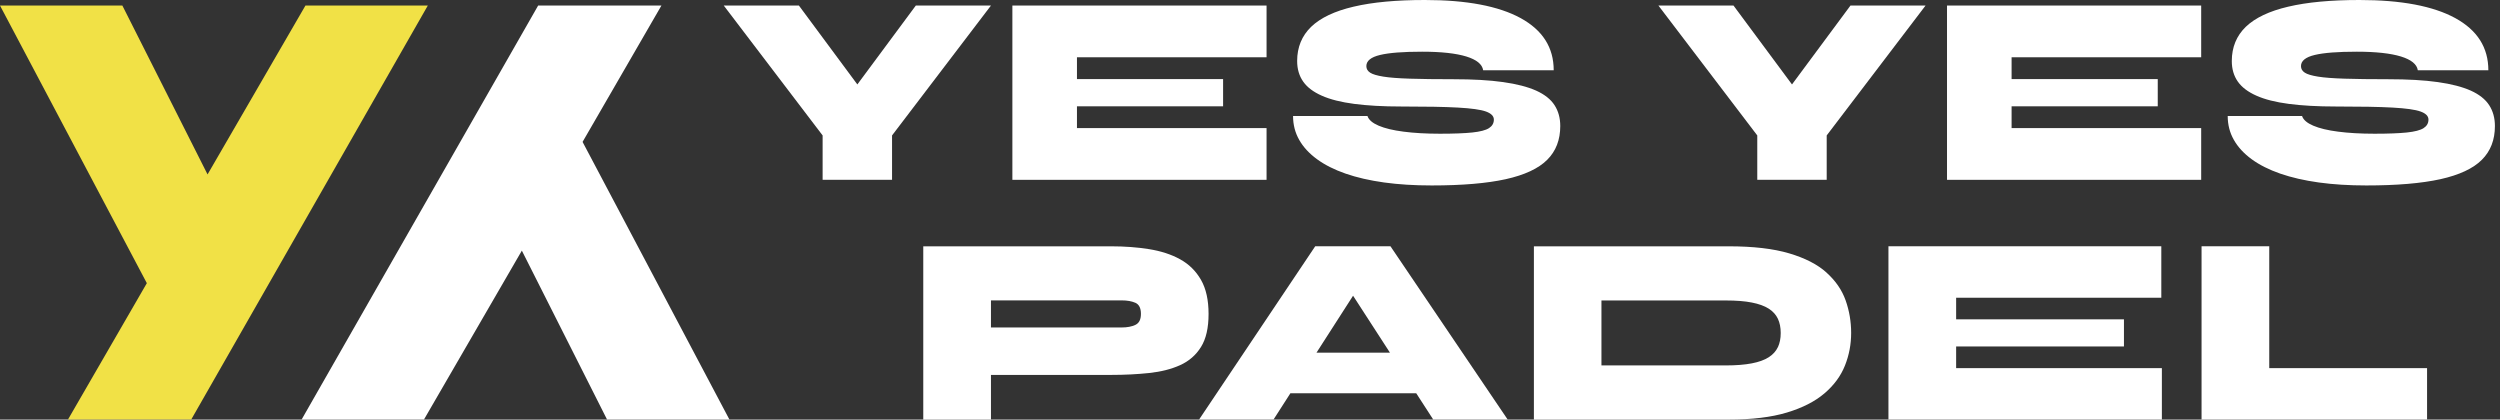
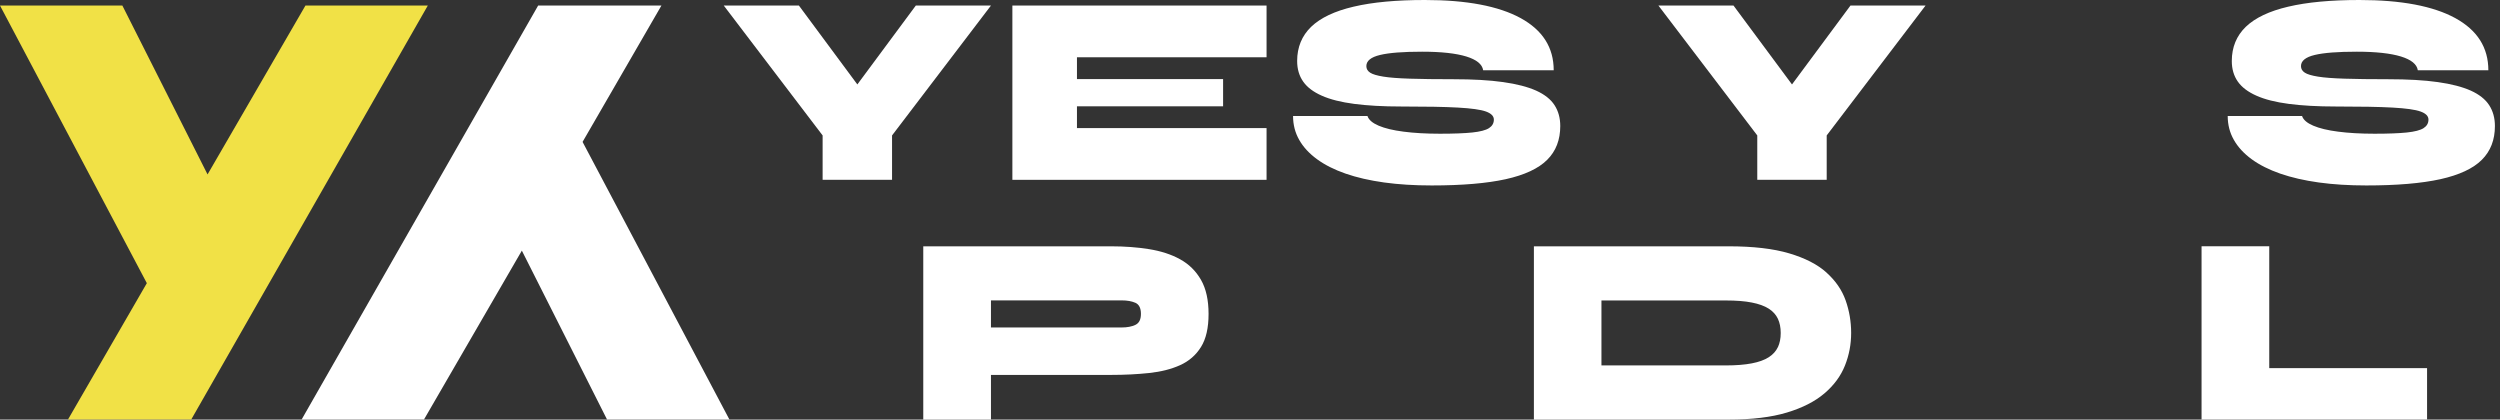
<svg xmlns="http://www.w3.org/2000/svg" width="143" height="24" viewBox="0 0 143 24" fill="none">
  <rect x="0" y="0" width="143" height="24" fill="#333333" stroke="none" />
  <path d="M30.782 0.317L17.252 23.997H24.251L29.85 14.336L34.723 23.997H41.722L33.323 8.117L37.834 0.317H30.782Z" fill="white" />
  <path d="M17.472 0.317L11.872 9.977L6.999 0.317H0L8.399 16.197L3.888 23.997H10.938L24.471 0.317H17.472Z" fill="#F1E146" />
  <path d="M64.944 18.584C64.731 18.683 64.473 18.731 64.162 18.731H56.683V17.182H64.162C64.473 17.182 64.731 17.227 64.944 17.32C65.154 17.413 65.261 17.623 65.261 17.953C65.261 18.284 65.154 18.483 64.944 18.582M67.504 14.832C66.999 14.552 66.408 14.361 65.732 14.252C65.056 14.143 64.332 14.089 63.557 14.089H52.811V24H56.683V21.445H63.557C64.332 21.445 65.056 21.408 65.732 21.336C66.408 21.264 66.999 21.115 67.504 20.886C68.01 20.657 68.406 20.314 68.697 19.848C68.987 19.383 69.13 18.755 69.13 17.959C69.13 17.163 68.987 16.514 68.697 16.008C68.406 15.502 68.01 15.111 67.504 14.832Z" fill="white" />
-   <path d="M77.394 16.913L79.505 20.173H75.303L77.397 16.913H77.394ZM75.231 14.086L68.588 23.997H72.846L73.81 22.496H81.009L81.98 23.997H86.238L79.534 14.086H75.228H75.231Z" fill="white" />
  <path d="M101.695 19.856C101.586 20.088 101.41 20.282 101.168 20.436C100.926 20.591 100.604 20.708 100.199 20.785C99.797 20.862 99.305 20.902 98.727 20.902H91.603V17.187H98.727C99.305 17.187 99.795 17.224 100.199 17.304C100.601 17.381 100.923 17.498 101.168 17.653C101.41 17.807 101.586 18.001 101.695 18.233C101.804 18.465 101.857 18.736 101.857 19.047C101.857 19.359 101.804 19.628 101.695 19.862M104.476 15.59C103.96 15.124 103.246 14.76 102.339 14.491C101.431 14.222 100.279 14.089 98.887 14.089H87.739V24H98.887C100.207 24 101.314 23.867 102.208 23.598C103.103 23.329 103.819 22.962 104.361 22.499C104.904 22.036 105.293 21.506 105.53 20.913C105.767 20.319 105.886 19.697 105.886 19.047C105.886 18.398 105.78 17.775 105.57 17.182C105.359 16.588 104.995 16.059 104.479 15.596" fill="white" />
-   <path d="M108.019 14.086V23.997H123.659V21.056H111.891V19.816H121.49V18.267H111.891V17.03H123.627V14.086H108.019Z" fill="white" />
-   <path d="M125.929 14.086V23.997H138.828V21.056H129.801V14.086H125.929Z" fill="white" />
+   <path d="M125.929 14.086V23.997H138.828V21.056H129.801V14.086H125.929" fill="white" />
  <path d="M61.602 6.081V7.327H72.447V10.286H57.908V0.317H72.447V3.276H61.602V4.524H69.961V6.081H61.602Z" fill="white" />
  <path d="M73.966 6.635H78.219C78.29 6.853 78.503 7.036 78.857 7.188C79.211 7.34 79.685 7.454 80.284 7.531C80.88 7.609 81.575 7.649 82.365 7.649C83.155 7.649 83.76 7.625 84.212 7.579C84.664 7.531 84.984 7.449 85.17 7.329C85.356 7.209 85.449 7.047 85.449 6.84C85.449 6.643 85.298 6.488 84.997 6.379C84.696 6.27 84.161 6.196 83.392 6.153C82.623 6.11 81.543 6.092 80.151 6.092C79.113 6.092 78.216 6.041 77.463 5.943C76.71 5.844 76.092 5.69 75.608 5.474C75.126 5.261 74.769 4.993 74.541 4.665C74.312 4.338 74.197 3.947 74.197 3.489C74.197 2.701 74.466 2.049 74.998 1.533C75.533 1.019 76.345 0.633 77.428 0.381C78.514 0.125 79.871 0 81.503 0C83.89 0 85.716 0.346 86.98 1.035C88.241 1.727 88.872 2.72 88.872 4.019H84.837C84.784 3.675 84.462 3.414 83.871 3.231C83.278 3.05 82.437 2.957 81.348 2.957C80.26 2.957 79.467 3.018 78.942 3.143C78.418 3.268 78.155 3.481 78.155 3.782C78.155 3.939 78.227 4.061 78.373 4.157C78.519 4.25 78.769 4.325 79.129 4.383C79.488 4.442 79.994 4.479 80.648 4.5C81.303 4.522 82.133 4.532 83.142 4.532C84.252 4.532 85.199 4.585 85.976 4.695C86.756 4.804 87.387 4.969 87.869 5.184C88.35 5.402 88.702 5.679 88.92 6.017C89.138 6.355 89.247 6.752 89.247 7.209C89.247 8 89 8.644 88.499 9.142C88.002 9.639 87.211 10.009 86.131 10.249C85.05 10.488 83.637 10.608 81.894 10.608C80.906 10.608 80.002 10.552 79.174 10.438C78.349 10.323 77.615 10.155 76.97 9.932C76.326 9.708 75.781 9.434 75.334 9.107C74.887 8.78 74.546 8.412 74.314 8C74.08 7.59 73.963 7.135 73.963 6.637" fill="white" />
  <path d="M52.385 0.317L49.04 4.83L45.697 0.317H41.399L47.054 7.747V10.286H51.025V7.747L56.683 0.317H52.385Z" fill="white" />
-   <path d="M115.063 6.081V7.327H125.908V10.286H111.369V0.317H125.908V3.276H115.063V4.524H123.423V6.081H115.063Z" fill="white" />
  <path d="M127.425 6.635H131.678C131.749 6.853 131.962 7.036 132.316 7.188C132.67 7.34 133.144 7.454 133.743 7.531C134.339 7.609 135.034 7.649 135.824 7.649C136.614 7.649 137.219 7.625 137.671 7.579C138.123 7.531 138.443 7.449 138.629 7.329C138.815 7.209 138.908 7.047 138.908 6.84C138.908 6.643 138.759 6.488 138.456 6.379C138.155 6.27 137.62 6.196 136.851 6.153C136.082 6.11 135.002 6.092 133.61 6.092C132.572 6.092 131.675 6.041 130.922 5.943C130.169 5.844 129.551 5.69 129.07 5.474C128.588 5.261 128.231 4.993 128.002 4.665C127.773 4.338 127.659 3.947 127.659 3.489C127.659 2.701 127.928 2.049 128.46 1.533C128.995 1.019 129.807 0.633 130.89 0.381C131.976 0.125 133.333 0 134.964 0C137.352 0 139.177 0.346 140.441 1.035C141.703 1.727 142.334 2.72 142.334 4.019H138.299C138.246 3.675 137.924 3.414 137.333 3.231C136.739 3.05 135.898 2.957 134.81 2.957C133.722 2.957 132.928 3.018 132.404 3.143C131.88 3.268 131.616 3.481 131.616 3.782C131.616 3.939 131.688 4.061 131.835 4.157C131.978 4.25 132.231 4.325 132.59 4.383C132.95 4.442 133.455 4.479 134.11 4.5C134.765 4.522 135.595 4.532 136.604 4.532C137.714 4.532 138.661 4.585 139.438 4.695C140.218 4.804 140.849 4.969 141.33 5.184C141.812 5.402 142.163 5.679 142.381 6.017C142.6 6.355 142.709 6.752 142.709 7.209C142.709 8 142.461 8.644 141.961 9.142C141.463 9.639 140.673 10.009 139.592 10.249C138.512 10.488 137.099 10.608 135.356 10.608C134.368 10.608 133.463 10.552 132.636 10.438C131.811 10.323 131.076 10.155 130.432 9.932C129.788 9.708 129.242 9.434 128.795 9.107C128.348 8.78 128.008 8.412 127.776 8C127.542 7.59 127.425 7.135 127.425 6.637" fill="white" />
  <path d="M105.847 0.317L102.502 4.83L99.156 0.317H94.861L100.516 7.747V10.286H104.487V7.747L110.142 0.317H105.847Z" fill="white" />
</svg>